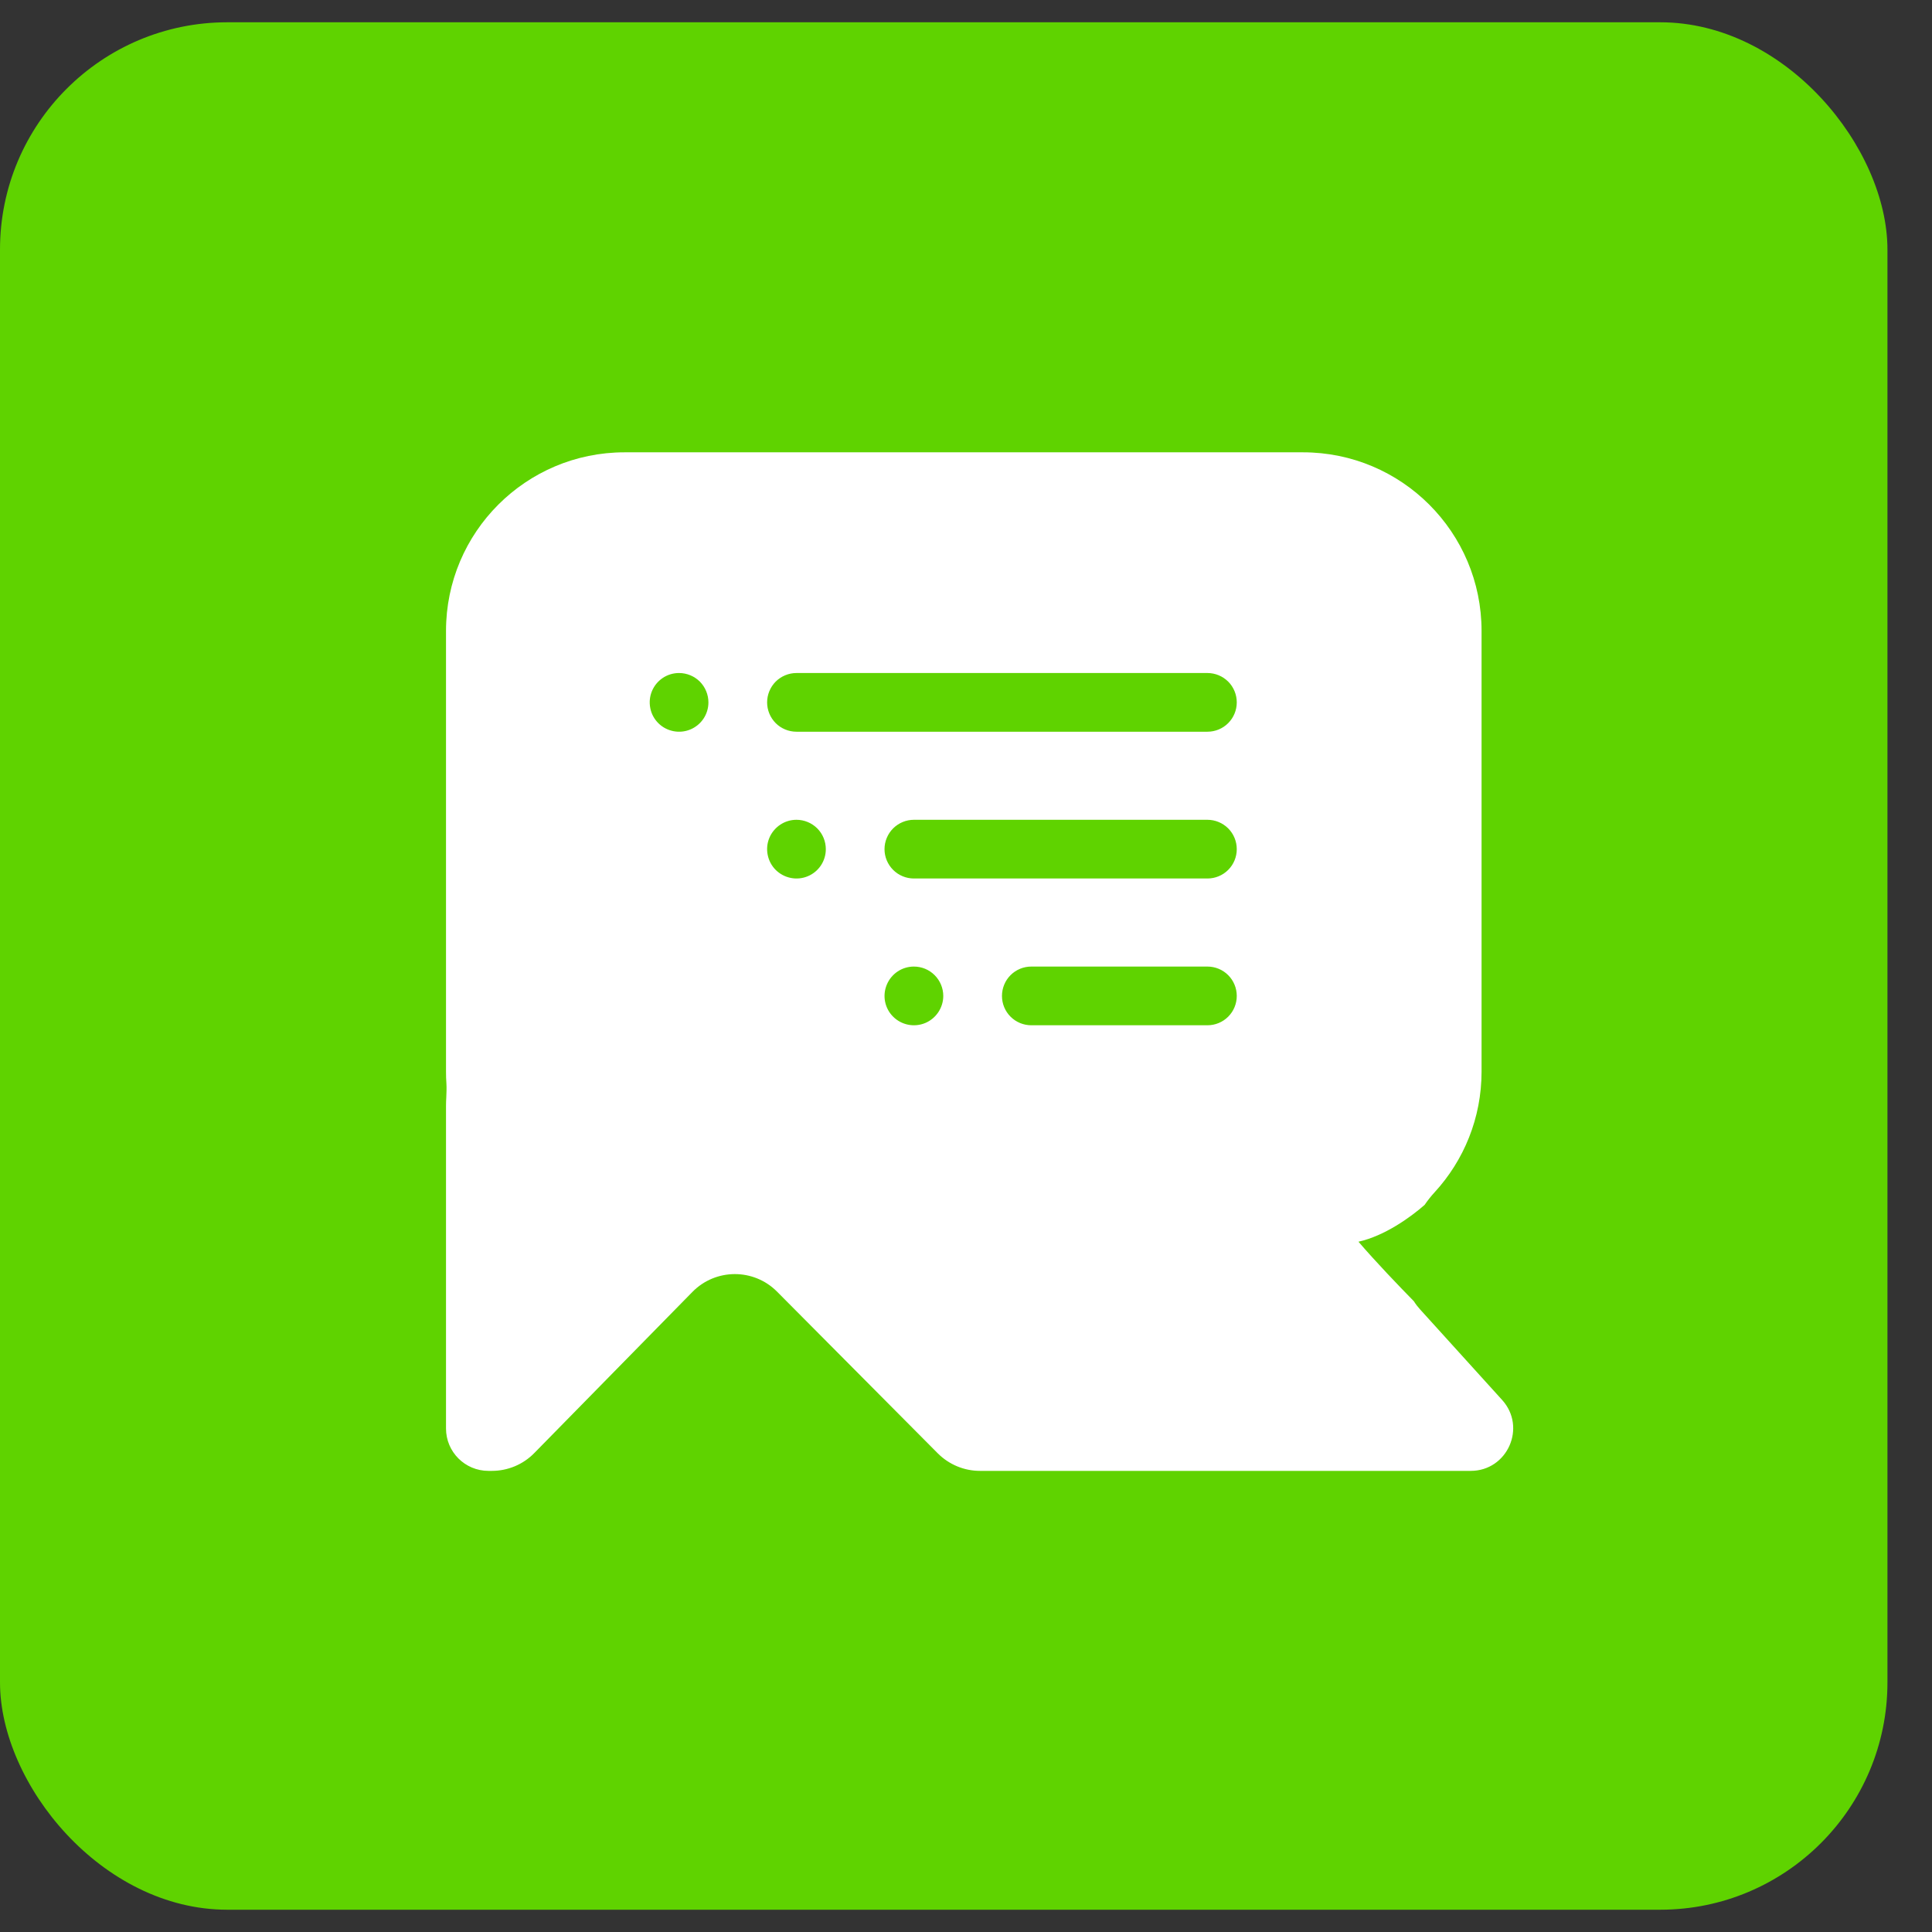
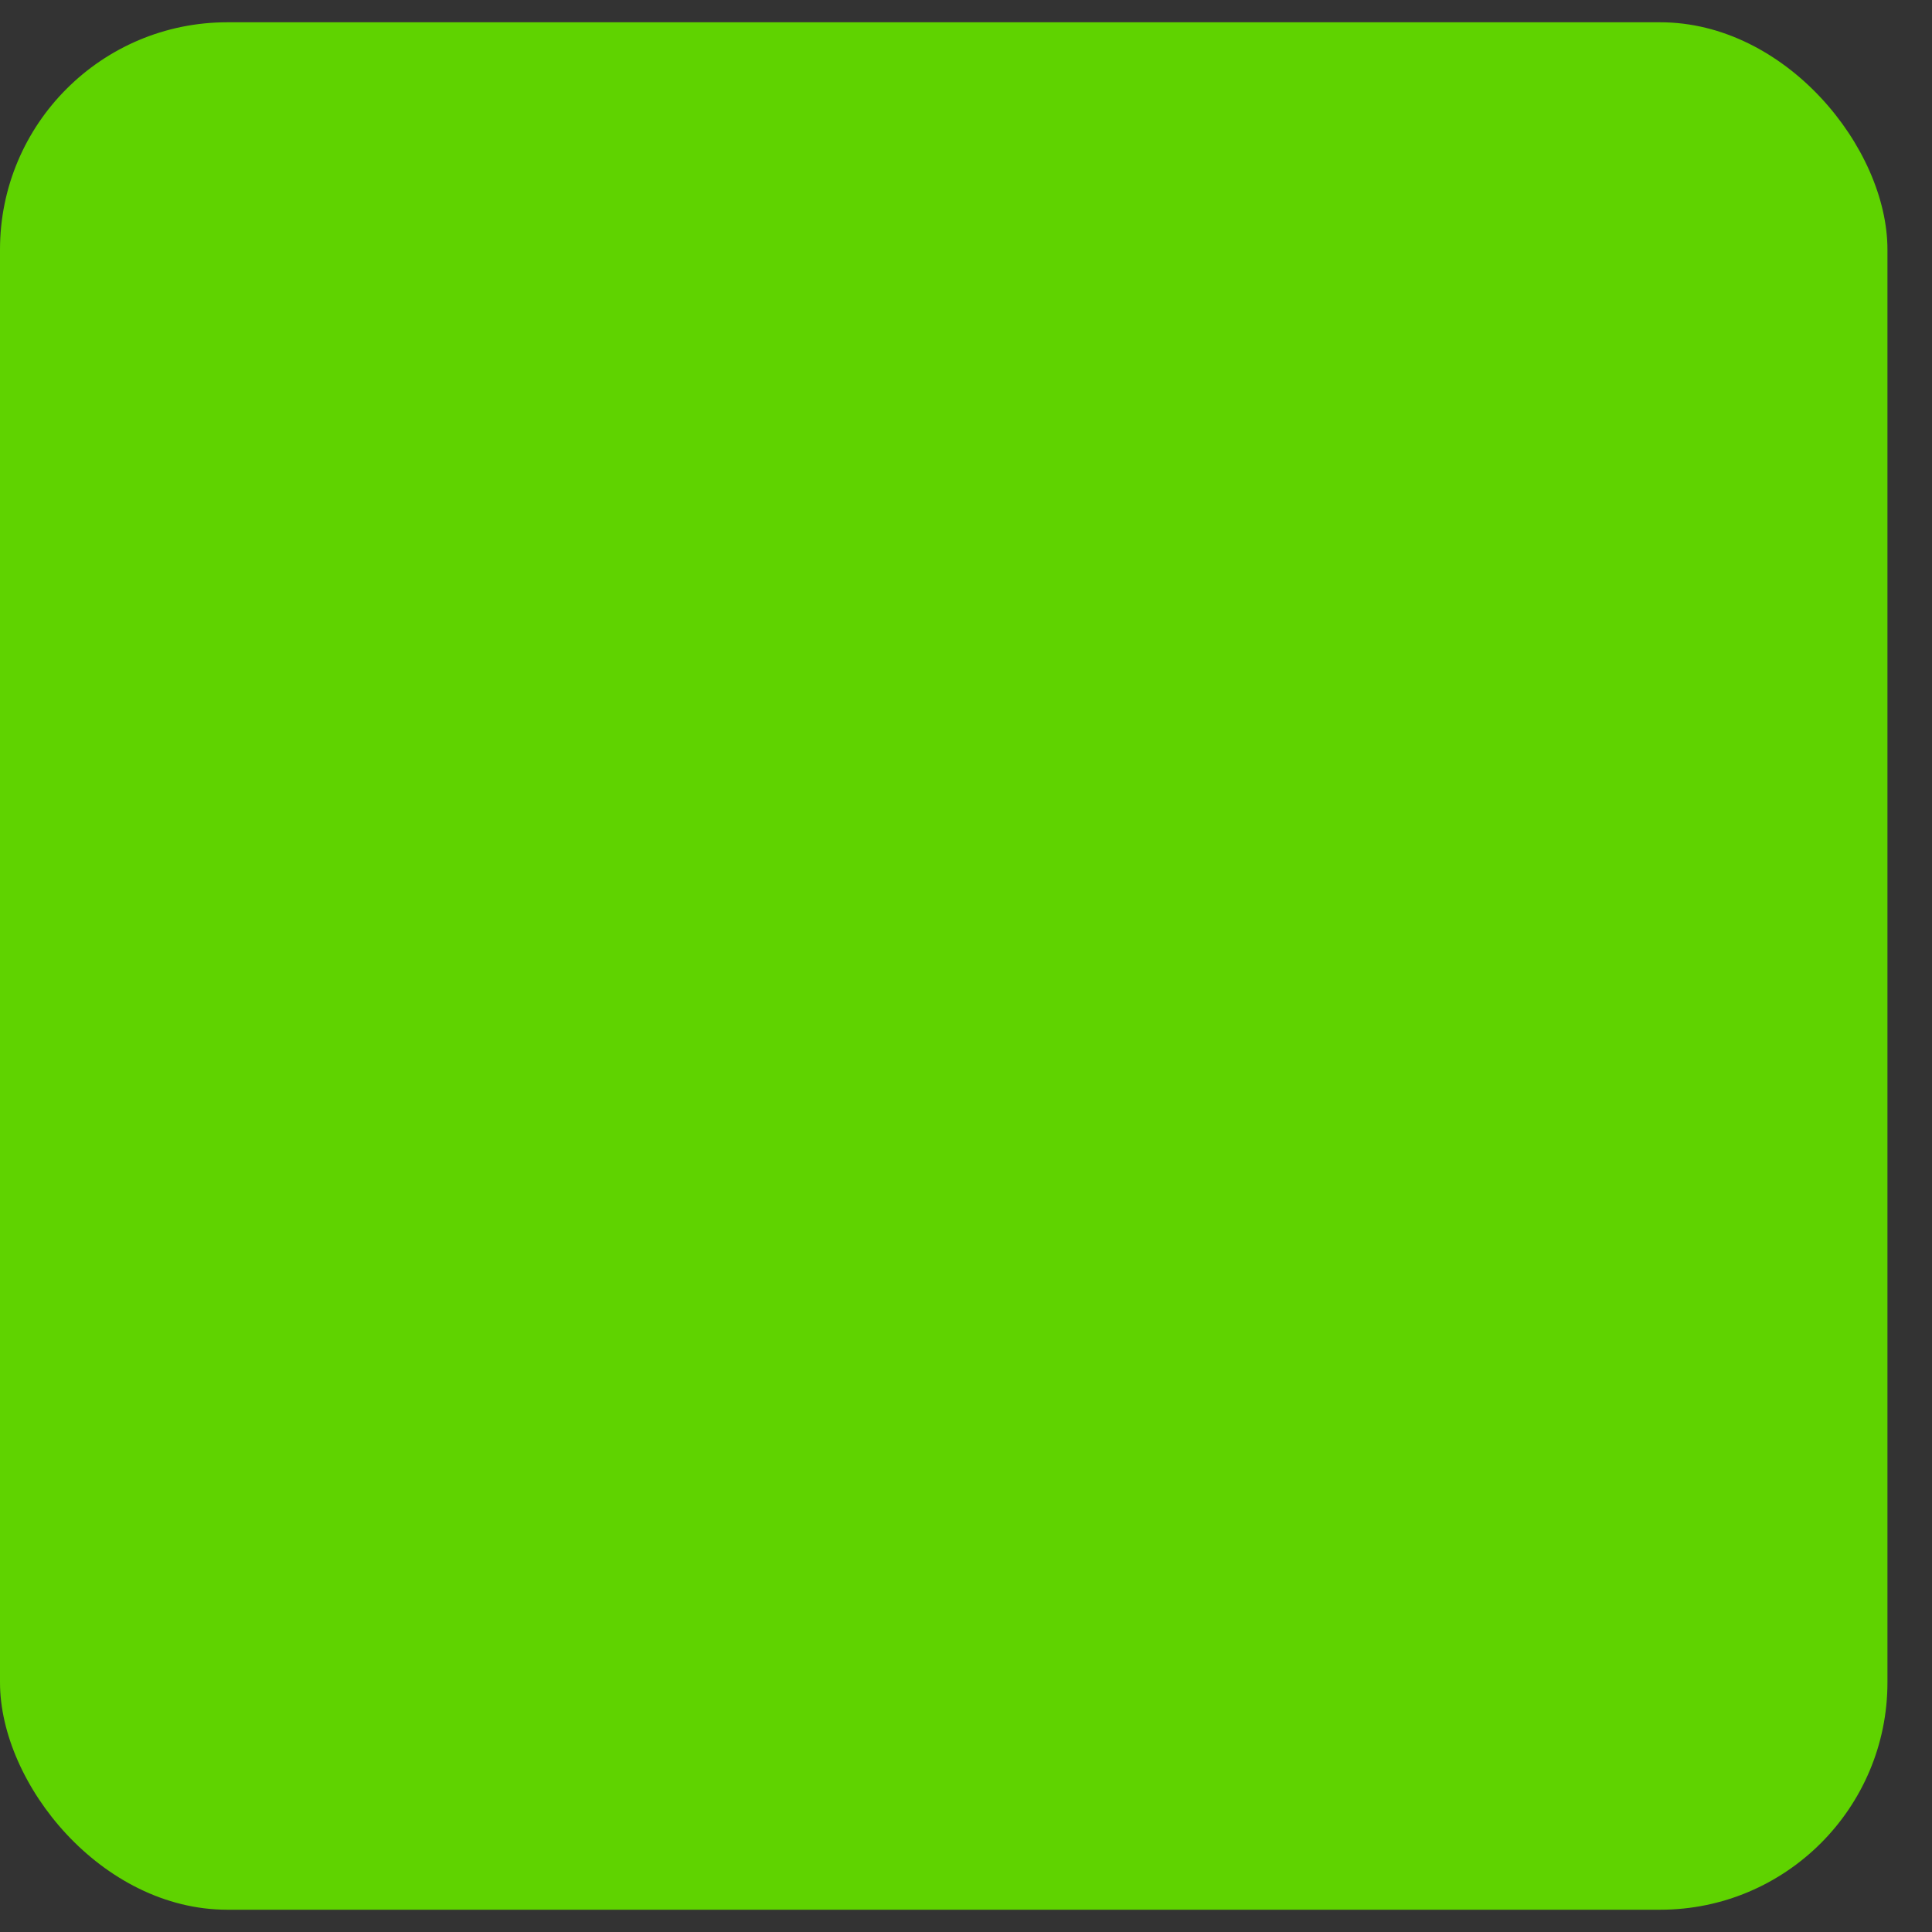
<svg xmlns="http://www.w3.org/2000/svg" width="34" height="34" viewBox="0 0 34 34" fill="none">
  <rect x="0" y="0" width="34" height="34" fill="#333333" stroke="none" />
  <g id="Frame 55">
    <rect y="0.392" width="33.216" height="33.216" rx="4" fill="#5FD300" />
-     <path id="Subtract" fill-rule="evenodd" clip-rule="evenodd" d="M7.849 11.103C7.849 9.367 9.256 7.96 10.992 7.96H22.93C24.666 7.96 26.073 9.367 26.073 11.103V18.859C26.073 19.677 25.76 20.423 25.247 20.982C25.184 21.05 25.125 21.125 25.071 21.204C24.824 21.421 24.367 21.75 23.907 21.852C24.202 22.197 24.619 22.632 24.882 22.9C24.913 22.95 24.949 22.997 24.99 23.042L26.435 24.637C26.87 25.117 26.529 25.885 25.882 25.885H17.246C16.967 25.885 16.701 25.774 16.504 25.577L13.674 22.73C13.263 22.317 12.594 22.32 12.186 22.735L9.402 25.572C9.205 25.773 8.936 25.885 8.655 25.885H8.596C8.183 25.885 7.849 25.551 7.849 25.139V19.462C7.849 19.411 7.851 19.36 7.854 19.308C7.857 19.228 7.861 19.148 7.856 19.068C7.851 18.999 7.849 18.929 7.849 18.859V11.103ZM11.663 11.931C11.748 11.874 11.848 11.844 11.95 11.844C12.087 11.844 12.219 11.899 12.316 11.995C12.412 12.092 12.467 12.224 12.467 12.361C12.467 12.463 12.437 12.563 12.38 12.648C12.323 12.733 12.242 12.799 12.148 12.838C12.054 12.877 11.95 12.887 11.85 12.867C11.749 12.847 11.657 12.798 11.585 12.726C11.513 12.654 11.463 12.562 11.444 12.461C11.424 12.361 11.434 12.257 11.473 12.163C11.512 12.069 11.578 11.988 11.663 11.931ZM21.249 12.877H14.017C13.88 12.877 13.748 12.823 13.651 12.726C13.555 12.629 13.5 12.498 13.5 12.361C13.5 12.224 13.555 12.092 13.651 11.995C13.748 11.899 13.88 11.844 14.017 11.844H21.249C21.386 11.844 21.517 11.899 21.614 11.995C21.711 12.092 21.765 12.224 21.765 12.361C21.765 12.498 21.711 12.629 21.614 12.726C21.517 12.823 21.386 12.877 21.249 12.877ZM13.73 14.514C13.815 14.457 13.914 14.427 14.017 14.427C14.154 14.427 14.285 14.482 14.382 14.578C14.479 14.675 14.533 14.807 14.533 14.944C14.533 15.046 14.503 15.146 14.446 15.231C14.389 15.316 14.309 15.382 14.214 15.421C14.12 15.46 14.016 15.47 13.916 15.45C13.816 15.43 13.724 15.381 13.651 15.309C13.579 15.237 13.53 15.145 13.51 15.044C13.49 14.944 13.5 14.84 13.539 14.746C13.578 14.652 13.645 14.571 13.73 14.514ZM15.796 17.097C15.881 17.04 15.981 17.01 16.083 17.01C16.22 17.01 16.351 17.064 16.448 17.161C16.545 17.258 16.6 17.39 16.6 17.527C16.6 17.629 16.569 17.729 16.512 17.814C16.456 17.898 16.375 17.965 16.281 18.004C16.186 18.043 16.082 18.053 15.982 18.033C15.882 18.013 15.79 17.964 15.718 17.892C15.645 17.82 15.596 17.728 15.576 17.627C15.556 17.527 15.567 17.423 15.606 17.329C15.645 17.235 15.711 17.154 15.796 17.097ZM16.083 14.427H21.249C21.386 14.427 21.517 14.482 21.614 14.578C21.711 14.675 21.765 14.807 21.765 14.944C21.765 15.081 21.711 15.212 21.614 15.309C21.517 15.406 21.386 15.46 21.249 15.46H16.083C15.946 15.46 15.815 15.406 15.718 15.309C15.621 15.212 15.566 15.081 15.566 14.944C15.566 14.807 15.621 14.675 15.718 14.578C15.815 14.482 15.946 14.427 16.083 14.427ZM18.149 17.01H21.249C21.386 17.01 21.517 17.064 21.614 17.161C21.711 17.258 21.765 17.39 21.765 17.527C21.765 17.664 21.711 17.795 21.614 17.892C21.517 17.989 21.386 18.043 21.249 18.043H18.149C18.012 18.043 17.881 17.989 17.784 17.892C17.687 17.795 17.633 17.664 17.633 17.527C17.633 17.39 17.687 17.258 17.784 17.161C17.881 17.064 18.012 17.01 18.149 17.01Z" fill="white" />
  </g>
</svg>